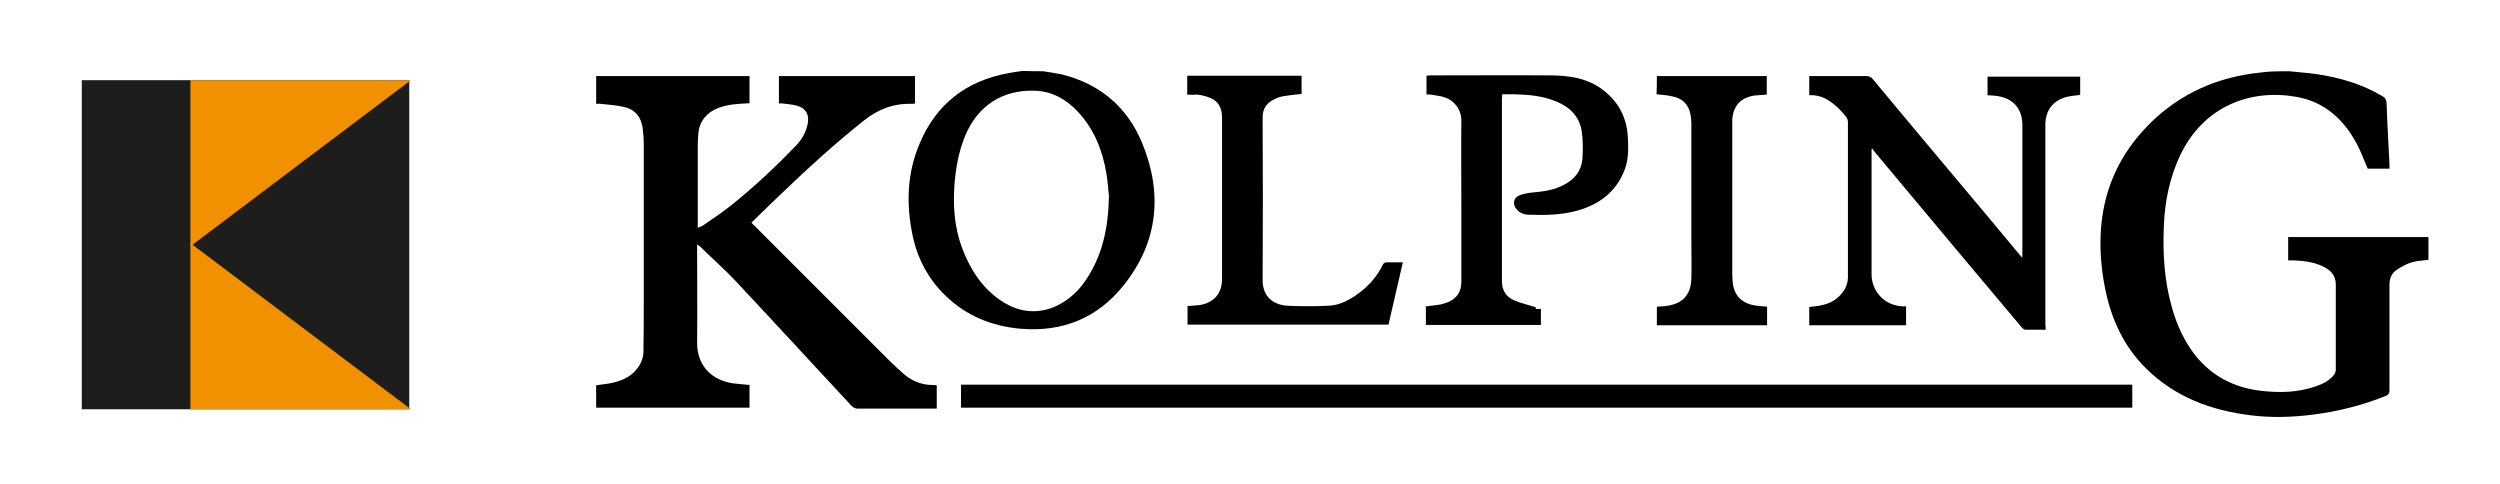
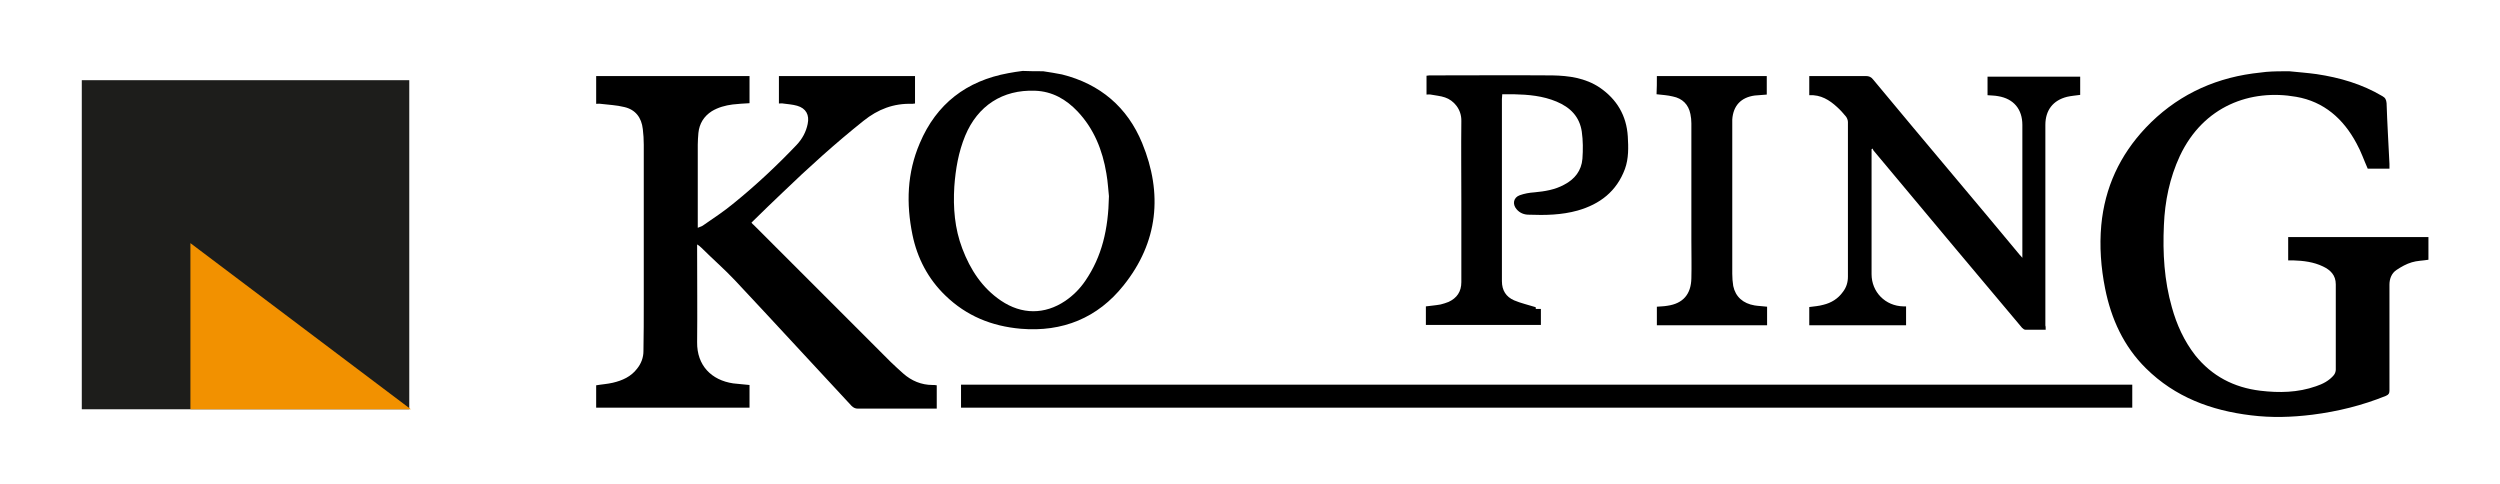
<svg xmlns="http://www.w3.org/2000/svg" version="1.1" id="Ebene_1" x="0px" y="0px" viewBox="0 0 782.5 151.5" style="enable-background:new 0 0 782.5 151.5;" xml:space="preserve">
  <style type="text/css">
	.st0{fill:#1D1D1B;}
	.st1{fill:#F29100;}
	.st2{fill-rule:evenodd;clip-rule:evenodd;}
</style>
  <g>
    <path class="st0" d="M128.1,25.1H25.6v103h102.5V25.1L128.1,25.1z" />
-     <polygon class="st1" points="59.6,77.1 59.6,25.1 128.6,25.1  " />
    <polyline class="st1" points="128.6,128.1 59.6,76.1 59.6,128.1  " />
    <g>
      <path class="st2" d="M716.5,22.3c2.9,0.3,5.7,0.5,8.6,0.9c7.3,1.1,14.2,3.1,20.6,6.9c0.9,0.5,1.2,1.1,1.3,2.2    c0.2,6.3,0.6,12.7,0.9,19c0,0.5,0,0.9,0,1.5c-2.4,0-4.7,0-6.8,0c-1.2-2.7-2.1-5.4-3.5-7.9c-4.1-7.7-10.2-13.1-18.9-14.6    c-14.2-2.5-29,2.8-36.4,18.5c-3.2,6.9-4.7,14.2-5,21.7c-0.4,8.7,0.1,17.3,2.5,25.7c1.5,5.4,3.8,10.5,7.3,15    c5.2,6.5,12.1,10.1,20.4,11.1c5.9,0.7,11.7,0.6,17.4-1.4c2.1-0.7,4.1-1.7,5.6-3.5c0.4-0.5,0.6-1.2,0.6-1.7c0-8.9,0-17.8,0-26.7    c0-2.9-1.7-4.5-4-5.6c-2.9-1.4-6.1-1.8-9.3-1.9c-0.5,0-1,0-1.6,0c0-2.5,0-4.9,0-7.3c14.6,0,29.3,0,43.9,0c0,2.4,0,4.8,0,7.1    c-1.8,0.3-3.6,0.3-5.2,0.8c-1.7,0.5-3.3,1.4-4.8,2.4c-1.5,1-2.2,2.7-2.2,4.6c0,11,0,22,0,33.1c0,0.9-0.2,1.3-1.1,1.7    c-7.4,3-15.1,4.9-23,5.9c-6.4,0.8-12.8,1-19.2,0.2c-12.5-1.5-23.8-5.7-32.9-14.7c-7-6.9-10.9-15.5-12.8-25    c-1.3-6.5-1.8-13.2-1.2-19.8c1.1-11.8,5.8-21.9,13.9-30.5c9.1-9.6,20.4-15.2,33.5-17c1.4-0.2,2.8-0.3,4.2-0.5    C711.7,22.3,714.1,22.3,716.5,22.3z" />
      <path class="st2" d="M326.5,22.3c2,0.3,3.9,0.6,5.9,1c12,3,20.5,10.3,25.1,21.5c6.5,15.8,5,31-5.8,44.5    c-8.1,10.2-19.1,14.7-32.2,13.6c-9.1-0.8-17-4-23.6-10.4c-5.4-5.2-8.8-11.7-10.3-19c-2-9.8-1.7-19.4,2.3-28.7    c5.2-12.3,14.6-19.5,27.7-21.9c1.5-0.3,3-0.5,4.5-0.7C322.2,22.3,324.4,22.3,326.5,22.3z M347.1,61.4c-0.2-1.5-0.3-4.3-0.8-7.1    c-1.2-7.3-3.9-14-9-19.4c-3.6-3.8-7.9-6.3-13.3-6.5c-10.2-0.4-18,4.7-21.9,14.1c-2.1,5.1-3,10.4-3.4,15.9    c-0.4,6.6,0.1,13.1,2.5,19.4c2.5,6.6,6.2,12.3,12.1,16.3c6.5,4.4,13.7,4.4,20.1,0.1c2.5-1.7,4.6-3.8,6.3-6.3    C344.9,80.3,346.9,71.8,347.1,61.4z" />
      <path class="st2" d="M218.2,76.5c0,0.8,0,1.2,0,1.6c0,9.7,0.1,19.4,0,29c-0.1,7.3,4.5,11.9,11.3,12.9c1.7,0.2,3.3,0.3,5.1,0.5    c0,2.4,0,4.7,0,7.1c-16,0-31.9,0-48,0c0-2.3,0-4.7,0-7c1.7-0.3,3.5-0.4,5.2-0.8c3-0.7,5.7-1.9,7.6-4.4c1.3-1.6,2-3.5,2-5.5    c0.1-5.1,0.1-10.2,0.1-15.3c0-16.4,0-32.9,0-49.3c0-1.6-0.1-3.3-0.3-4.9c-0.4-3.6-2.3-6.1-5.8-6.9c-2.4-0.6-4.9-0.7-7.4-1    c-0.4-0.1-0.9,0-1.4,0c0-2.9,0-5.8,0-8.7c16,0,32,0,48,0c0,2.8,0,5.6,0,8.5c-1.8,0.1-3.6,0.2-5.3,0.4c-2.3,0.3-4.5,0.9-6.5,2.1    c-2.5,1.6-3.9,3.9-4.2,6.8c-0.1,1.2-0.2,2.5-0.2,3.7c0,8.2,0,16.4,0,24.5c0,0.4,0,0.8,0,1.5c0.6-0.3,1.2-0.4,1.6-0.7    c3.3-2.3,6.7-4.5,9.8-7.1c6.9-5.6,13.4-11.7,19.5-18.1c1.8-1.9,3-4.1,3.5-6.6c0.6-2.8-0.5-4.9-3.3-5.7c-1.4-0.4-2.9-0.5-4.4-0.7    c-0.4-0.1-0.8,0-1.3,0c0-2.9,0-5.8,0-8.6c14.2,0,28.4,0,42.6,0c0,2.8,0,5.6,0,8.6c-0.3,0-0.6,0.1-0.9,0.1    c-5.8-0.2-10.7,1.7-15.2,5.3c-8.9,7.1-17.3,14.7-25.5,22.6c-3,2.8-5.9,5.7-8.9,8.6c-0.2,0.2-0.4,0.4-0.7,0.7    c0.3,0.3,0.5,0.6,0.8,0.8c14.3,14.3,28.5,28.5,42.8,42.8c1.2,1.2,2.6,2.4,3.9,3.6c2.6,2.3,5.7,3.6,9.2,3.6c0.4,0,0.8,0,1.3,0.1    c0,2.4,0,4.8,0,7.3c-0.5,0-0.9,0-1.3,0c-7.8,0-15.6,0-23.4,0c-0.8,0-1.4-0.3-2-0.9c-12.2-13.1-24.3-26.3-36.5-39.3    c-3.3-3.5-7-6.7-10.4-10.1C219.1,77.1,218.8,76.9,218.2,76.5z" />
      <path class="st2" d="M640.3,103.2c-2.2,0-4.3,0-6.4,0c-0.3,0-0.7-0.3-1-0.6c-7.2-8.5-14.3-17.1-21.5-25.6    c-8.3-10-16.7-19.9-25-29.9c-0.1-0.2-0.2-0.4-0.3-0.6c-0.1,0.1-0.2,0.1-0.3,0.2c0,0.4,0,0.8,0,1.2c0,12.6,0,25.3,0,37.9    c0,5.6,4.3,10,10,10.1c0.3,0,0.5,0,0.8,0c0,2,0,3.9,0,5.9c-10.1,0-20.2,0-30.3,0c0-1.9,0-3.9,0-5.7c1.5-0.2,3-0.3,4.4-0.7    c2.5-0.6,4.6-1.9,6.1-4c1.1-1.4,1.6-3,1.6-4.8c0-16.1,0-32.3,0-48.4c0-0.6-0.3-1.3-0.6-1.7c-0.9-1.1-1.8-2.1-2.8-3    c-2.4-2.2-5.1-3.9-8.7-3.7c0-2,0-3.9,0-6c0.4,0,0.8,0,1.3,0c5.5,0,10.9,0,16.4,0c1,0,1.7,0.3,2.3,1.1c8.3,10,16.6,19.9,25,29.9    c7,8.3,14,16.7,20.9,25c0.2,0.2,0.4,0.4,0.8,0.9c0-0.8,0-1.3,0-1.8c0-13.3,0-26.5,0-39.8c0-4.9-2.7-8.2-7.6-9    c-1-0.2-2.1-0.2-3.3-0.3c0-1.9,0-3.8,0-5.8c9.6,0,19.2,0,29,0c0,1.9,0,3.8,0,5.7c-1.4,0.2-2.8,0.3-4.1,0.6    c-4.4,1.1-6.8,4.2-6.8,8.8c0,20.9,0,41.9,0,62.8C640.3,102.1,640.3,102.6,640.3,103.2z" />
      <path class="st2" d="M300.8,127.6c0-2.4,0-4.8,0-7.2c122.2,0,244.4,0,366.6,0c0,2.4,0,4.7,0,7.2    C545.2,127.6,423.1,127.6,300.8,127.6z" />
      <path class="st2" d="M480.7,96.1c0,0.2,0,0.4,0,0.6c0.5,0,1,0,1.6,0c0,1.7,0,3.3,0,5c-11.9,0-23.8,0-36,0c0-1.9,0-3.8,0-5.8    c1.4-0.2,3-0.3,4.6-0.6c0.9-0.2,1.7-0.5,2.5-0.8c2.6-1.2,4-3.2,4-6.2c0-8.3,0-16.6,0-24.9c0-8.5-0.1-17,0-25.5    c0.1-3.7-2.4-6.5-5.1-7.4c-1.4-0.5-3-0.6-4.5-0.9c-0.4-0.1-0.8,0-1.3,0c0-2,0-3.9,0-5.9c0.3,0,0.6-0.1,0.9-0.1    c12.8,0,25.7-0.1,38.5,0c5.2,0.1,10.3,0.8,14.8,3.8c5.4,3.7,8.4,8.8,8.8,15.3c0.2,3.4,0.3,6.9-0.9,10.2c-2.6,7-7.8,11-14.8,13    c-5,1.4-10.2,1.5-15.3,1.3c-1.4,0-2.8-0.5-3.8-1.7c-1.4-1.6-1-3.7,1-4.4c1.4-0.5,3-0.8,4.6-0.9c3.2-0.3,6.4-0.8,9.3-2.4    c3.3-1.7,5.4-4.4,5.7-8.1c0.2-2.8,0.2-5.7-0.2-8.5c-0.7-4.7-3.6-7.6-7.9-9.4c-4.3-1.8-8.8-2.2-13.4-2.3c-1.1,0-2.3,0-3.6,0    c0,0.6-0.1,1.1-0.1,1.5c0,19,0,38,0,57c0,2.9,1.3,4.9,3.8,6c2.1,0.9,4.4,1.4,6.6,2.1C480.6,96.3,480.6,96.2,480.7,96.1z" />
-       <path class="st2" d="M371.6,29.6c0-2,0-3.9,0-5.9c11.9,0,23.8,0,35.8,0c0,1.9,0,3.8,0,5.7c-1.9,0.2-3.8,0.4-5.7,0.7    c-1,0.2-2,0.5-2.9,1c-2.3,1.1-3.6,2.9-3.6,5.6c0.1,17,0.1,34,0,51c0,5.7,4,7.8,7.8,8c4.2,0.2,8.5,0.2,12.7,0    c3.5-0.1,6.5-1.7,9.3-3.7c3.3-2.4,6-5.4,7.8-9.1c0.3-0.6,0.7-0.8,1.3-0.8c1.6,0,3.2,0,5,0c-1.5,6.6-3,13-4.5,19.5    c-20.9,0-41.9,0-62.9,0c0-1.9,0-3.8,0-5.8c1.2-0.1,2.5-0.2,3.7-0.3c4.5-0.7,7.1-3.6,7.1-8.2c0-16.8,0-33.6,0-50.5    c0-3.5-1.5-5.6-4.9-6.6c-1-0.3-1.9-0.5-2.9-0.6C373.7,29.7,372.7,29.7,371.6,29.6z" />
      <path class="st2" d="M518.6,23.8c11.5,0,22.9,0,34.4,0c0,1.9,0,3.9,0,5.8c-1.3,0.1-2.5,0.2-3.8,0.3c-4.3,0.6-6.7,3.2-7,7.5    c0,0.5,0,1,0,1.5c0,15.6,0,31.2,0,46.8c0,1.3,0.1,2.5,0.3,3.8c0.7,3.4,3.1,5.5,6.7,6.1c1.2,0.2,2.4,0.2,3.9,0.4c0,0.9,0,1.9,0,2.9    c0,1,0,1.9,0,2.9c-11.5,0-23,0-34.5,0c0-2,0-3.9,0-5.8c1.1-0.1,2.2-0.1,3.3-0.3c4.9-0.7,7.4-3.6,7.5-8.6c0.1-3.9,0-7.8,0-11.8    c0-12.2,0-24.5,0-36.7c0-1-0.1-1.9-0.3-2.9c-0.6-3-2.5-4.9-5.5-5.5c-1.6-0.4-3.3-0.5-5.1-0.7C518.6,27.7,518.6,25.8,518.6,23.8z" />
    </g>
  </g>
</svg>